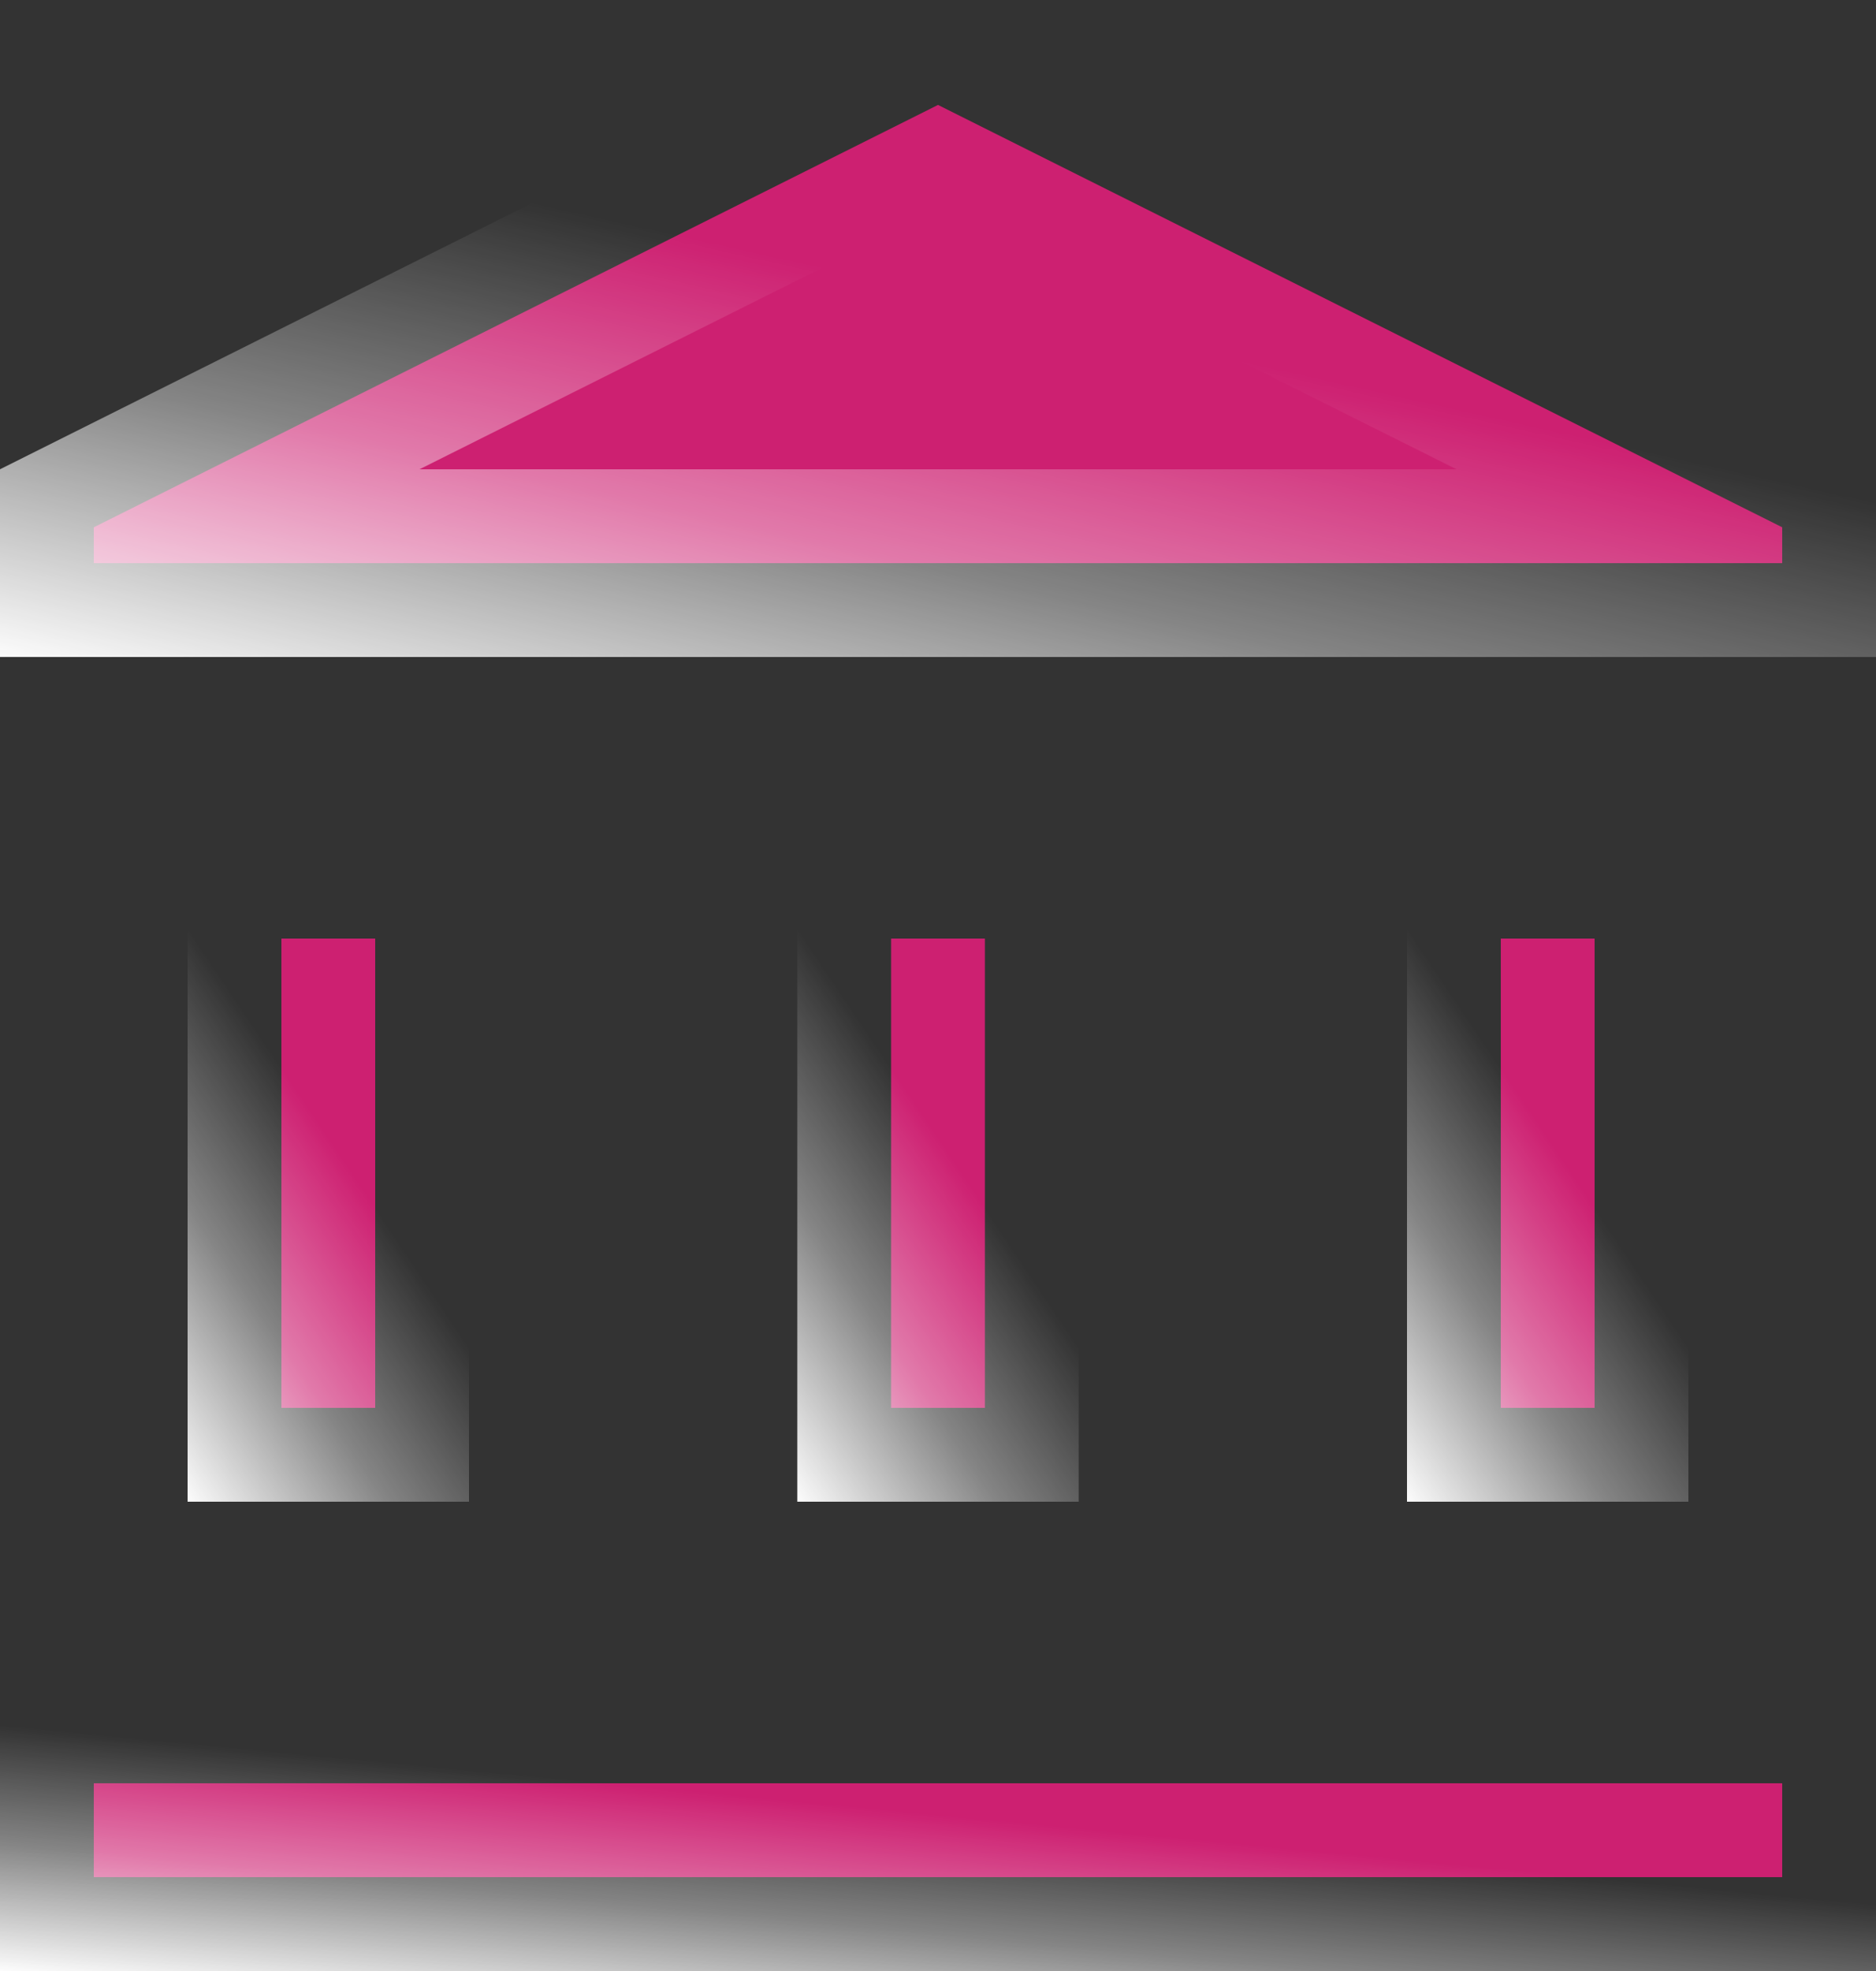
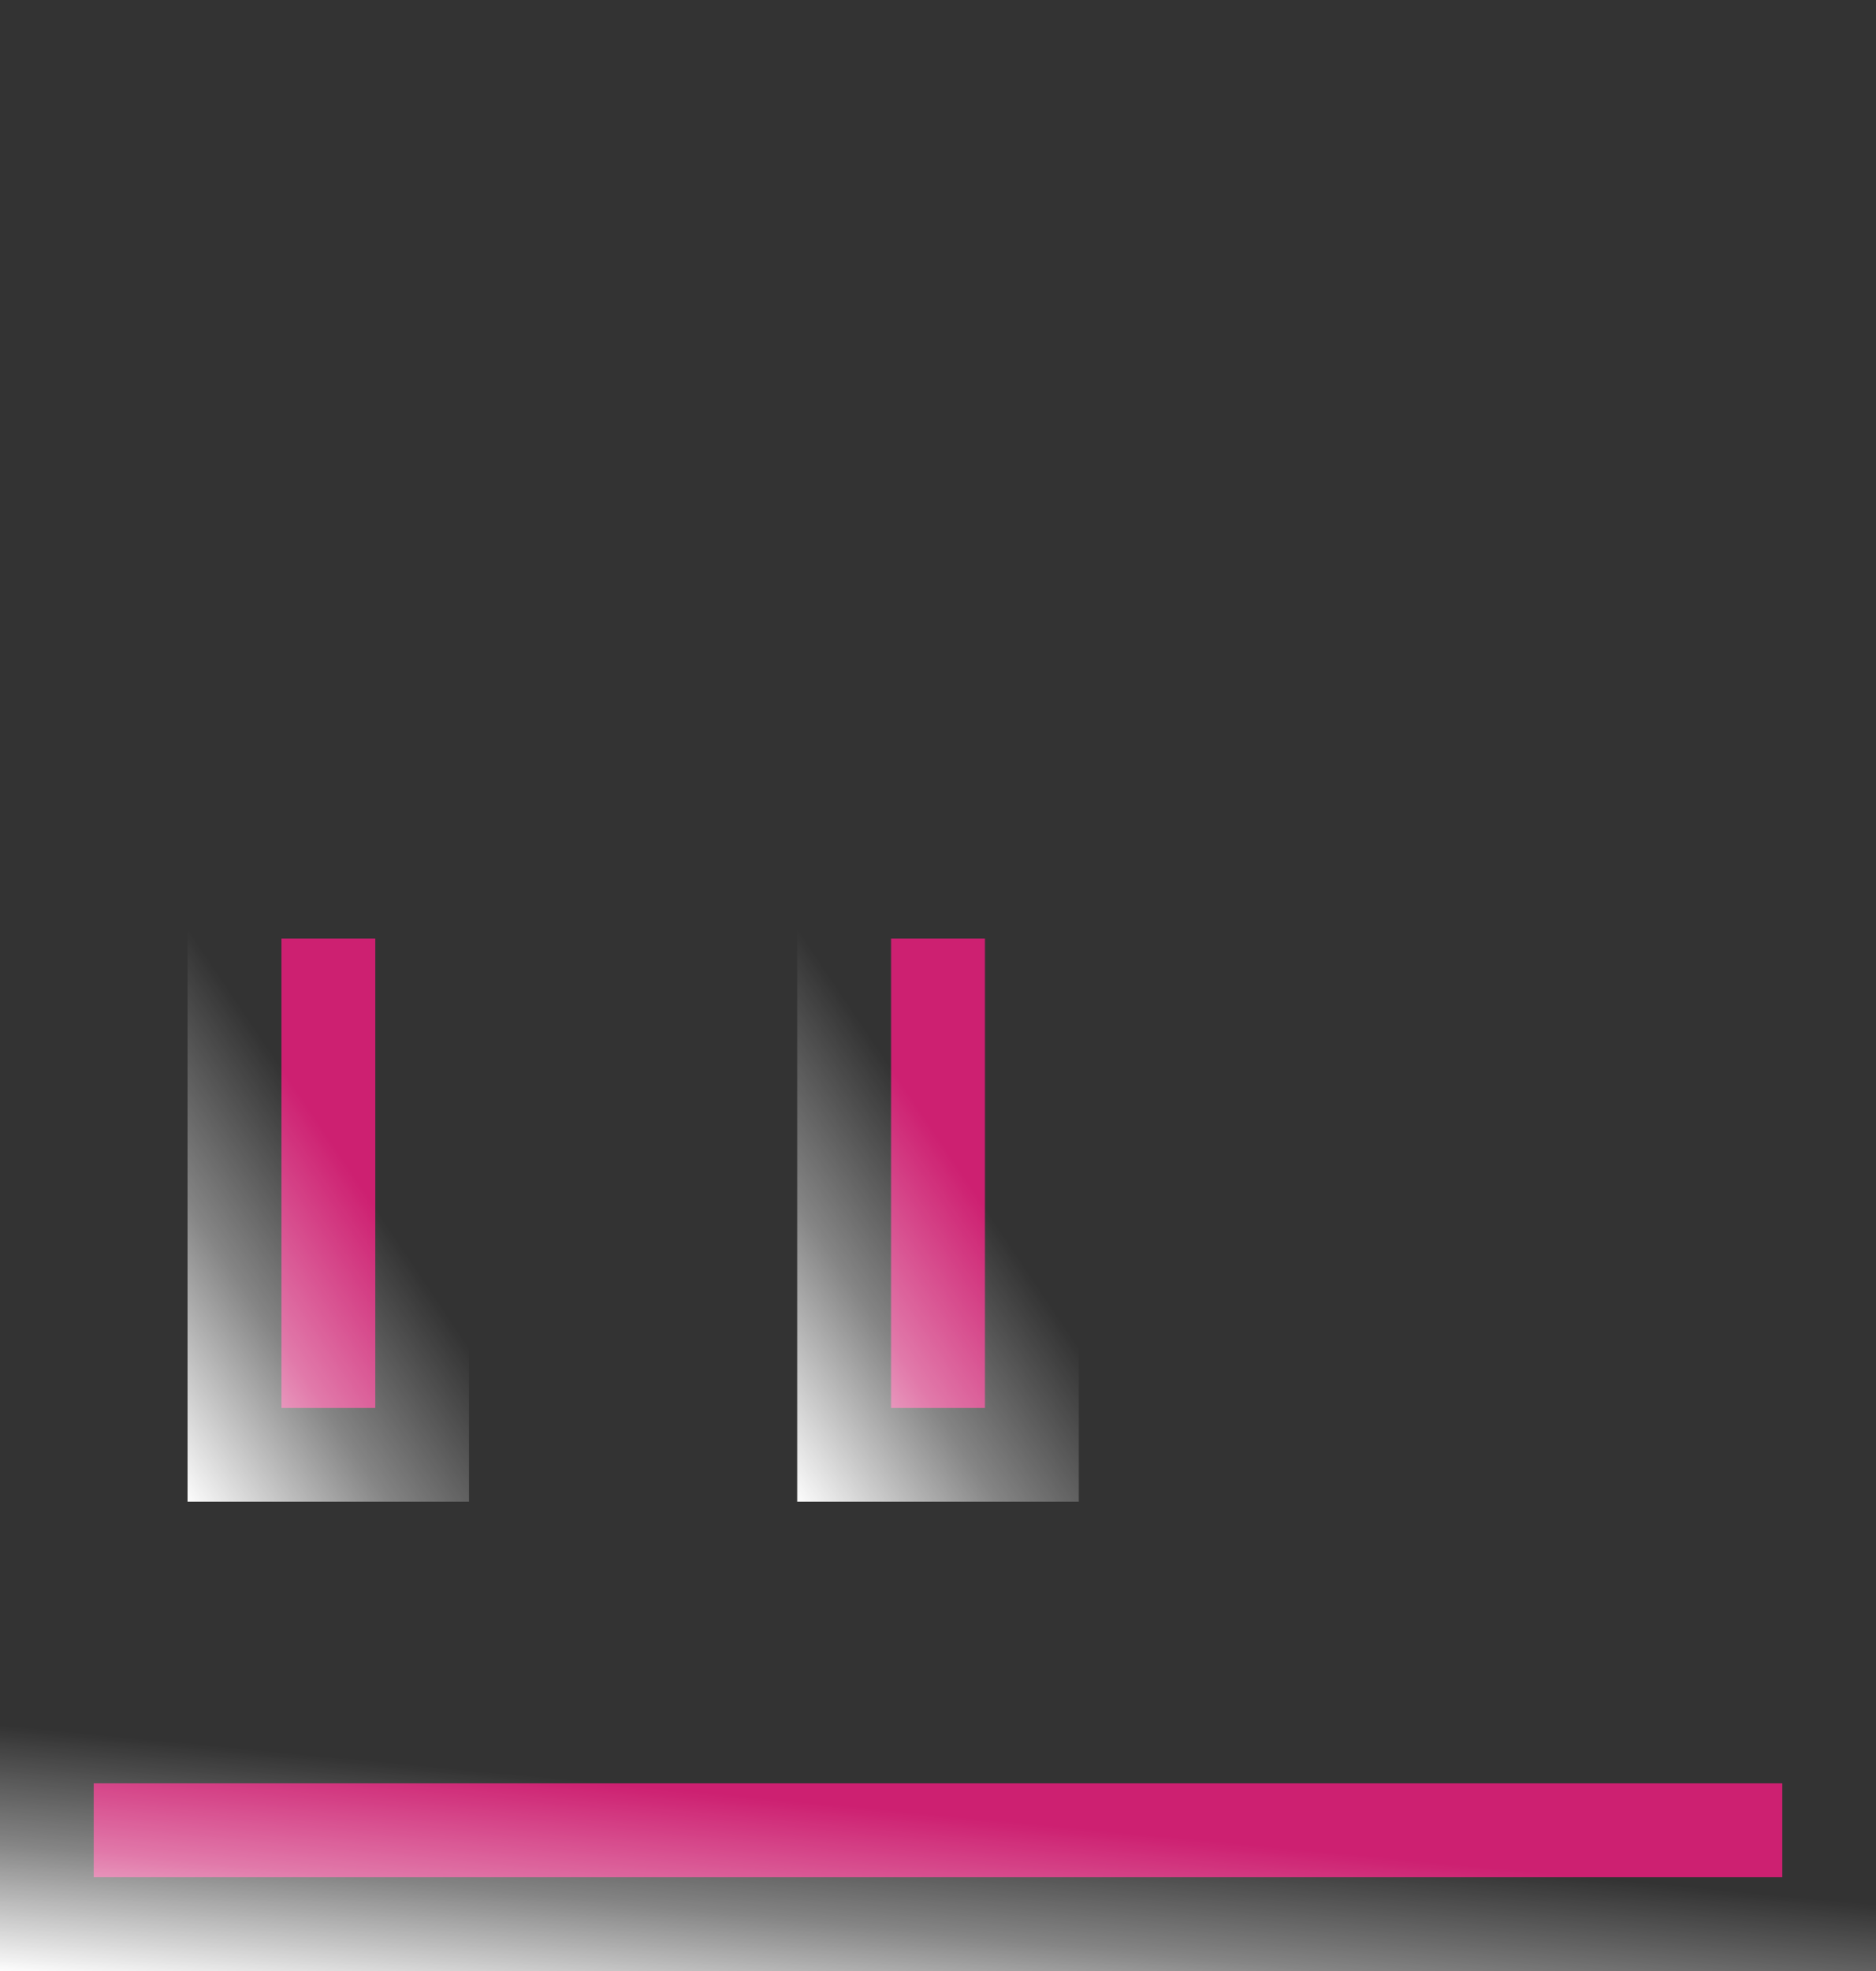
<svg xmlns="http://www.w3.org/2000/svg" width="20" height="21" viewBox="0 0 20 21" fill="none">
  <rect x="0" y="0" width="20" height="21" fill="#333333" stroke="none" />
  <g id="Group">
    <path id="Vector" d="M3 15V10H4V15H3Z" fill="#CD2071" stroke="url(#paint0_linear_5622_1955)" stroke-width="2" />
    <path id="Vector_2" d="M9.5 15V10H10.5V15H9.5Z" fill="#CD2071" stroke="url(#paint1_linear_5622_1955)" stroke-width="2" />
    <path id="Vector_3" d="M1 20V19H19V20H1Z" fill="#CD2071" stroke="url(#paint2_linear_5622_1955)" stroke-width="2" />
-     <path id="Vector_4" d="M16 15V10H17V15H16Z" fill="#CD2071" stroke="url(#paint3_linear_5622_1955)" stroke-width="2" />
-     <path id="Vector_5" d="M1 6V5.618L10 1.118L19 5.618V6H1Z" fill="#CD2071" stroke="url(#paint4_linear_5622_1955)" stroke-width="2" />
  </g>
  <defs>
    <linearGradient id="paint0_linear_5622_1955" x1="2.523" y1="16.857" x2="6.726" y2="14.033" gradientUnits="userSpaceOnUse">
      <stop stop-color="white" />
      <stop offset="0.359" stop-color="white" stop-opacity="0.4" />
      <stop offset="0.682" stop-color="white" stop-opacity="0" />
      <stop offset="1" stop-color="white" stop-opacity="0" />
    </linearGradient>
    <linearGradient id="paint1_linear_5622_1955" x1="9.023" y1="16.857" x2="13.226" y2="14.033" gradientUnits="userSpaceOnUse">
      <stop stop-color="white" />
      <stop offset="0.359" stop-color="white" stop-opacity="0.4" />
      <stop offset="0.682" stop-color="white" stop-opacity="0" />
      <stop offset="1" stop-color="white" stop-opacity="0" />
    </linearGradient>
    <linearGradient id="paint2_linear_5622_1955" x1="3.489" y1="21.367" x2="3.858" y2="17.512" gradientUnits="userSpaceOnUse">
      <stop stop-color="white" />
      <stop offset="0.359" stop-color="white" stop-opacity="0.4" />
      <stop offset="0.682" stop-color="white" stop-opacity="0" />
      <stop offset="1" stop-color="white" stop-opacity="0" />
    </linearGradient>
    <linearGradient id="paint3_linear_5622_1955" x1="15.523" y1="16.857" x2="19.726" y2="14.033" gradientUnits="userSpaceOnUse">
      <stop stop-color="white" />
      <stop offset="0.359" stop-color="white" stop-opacity="0.4" />
      <stop offset="0.682" stop-color="white" stop-opacity="0" />
      <stop offset="1" stop-color="white" stop-opacity="0" />
    </linearGradient>
    <linearGradient id="paint4_linear_5622_1955" x1="3.489" y1="7.857" x2="5.419" y2="-0.79" gradientUnits="userSpaceOnUse">
      <stop stop-color="white" />
      <stop offset="0.359" stop-color="white" stop-opacity="0.4" />
      <stop offset="0.682" stop-color="white" stop-opacity="0" />
      <stop offset="1" stop-color="white" stop-opacity="0" />
    </linearGradient>
  </defs>
</svg>